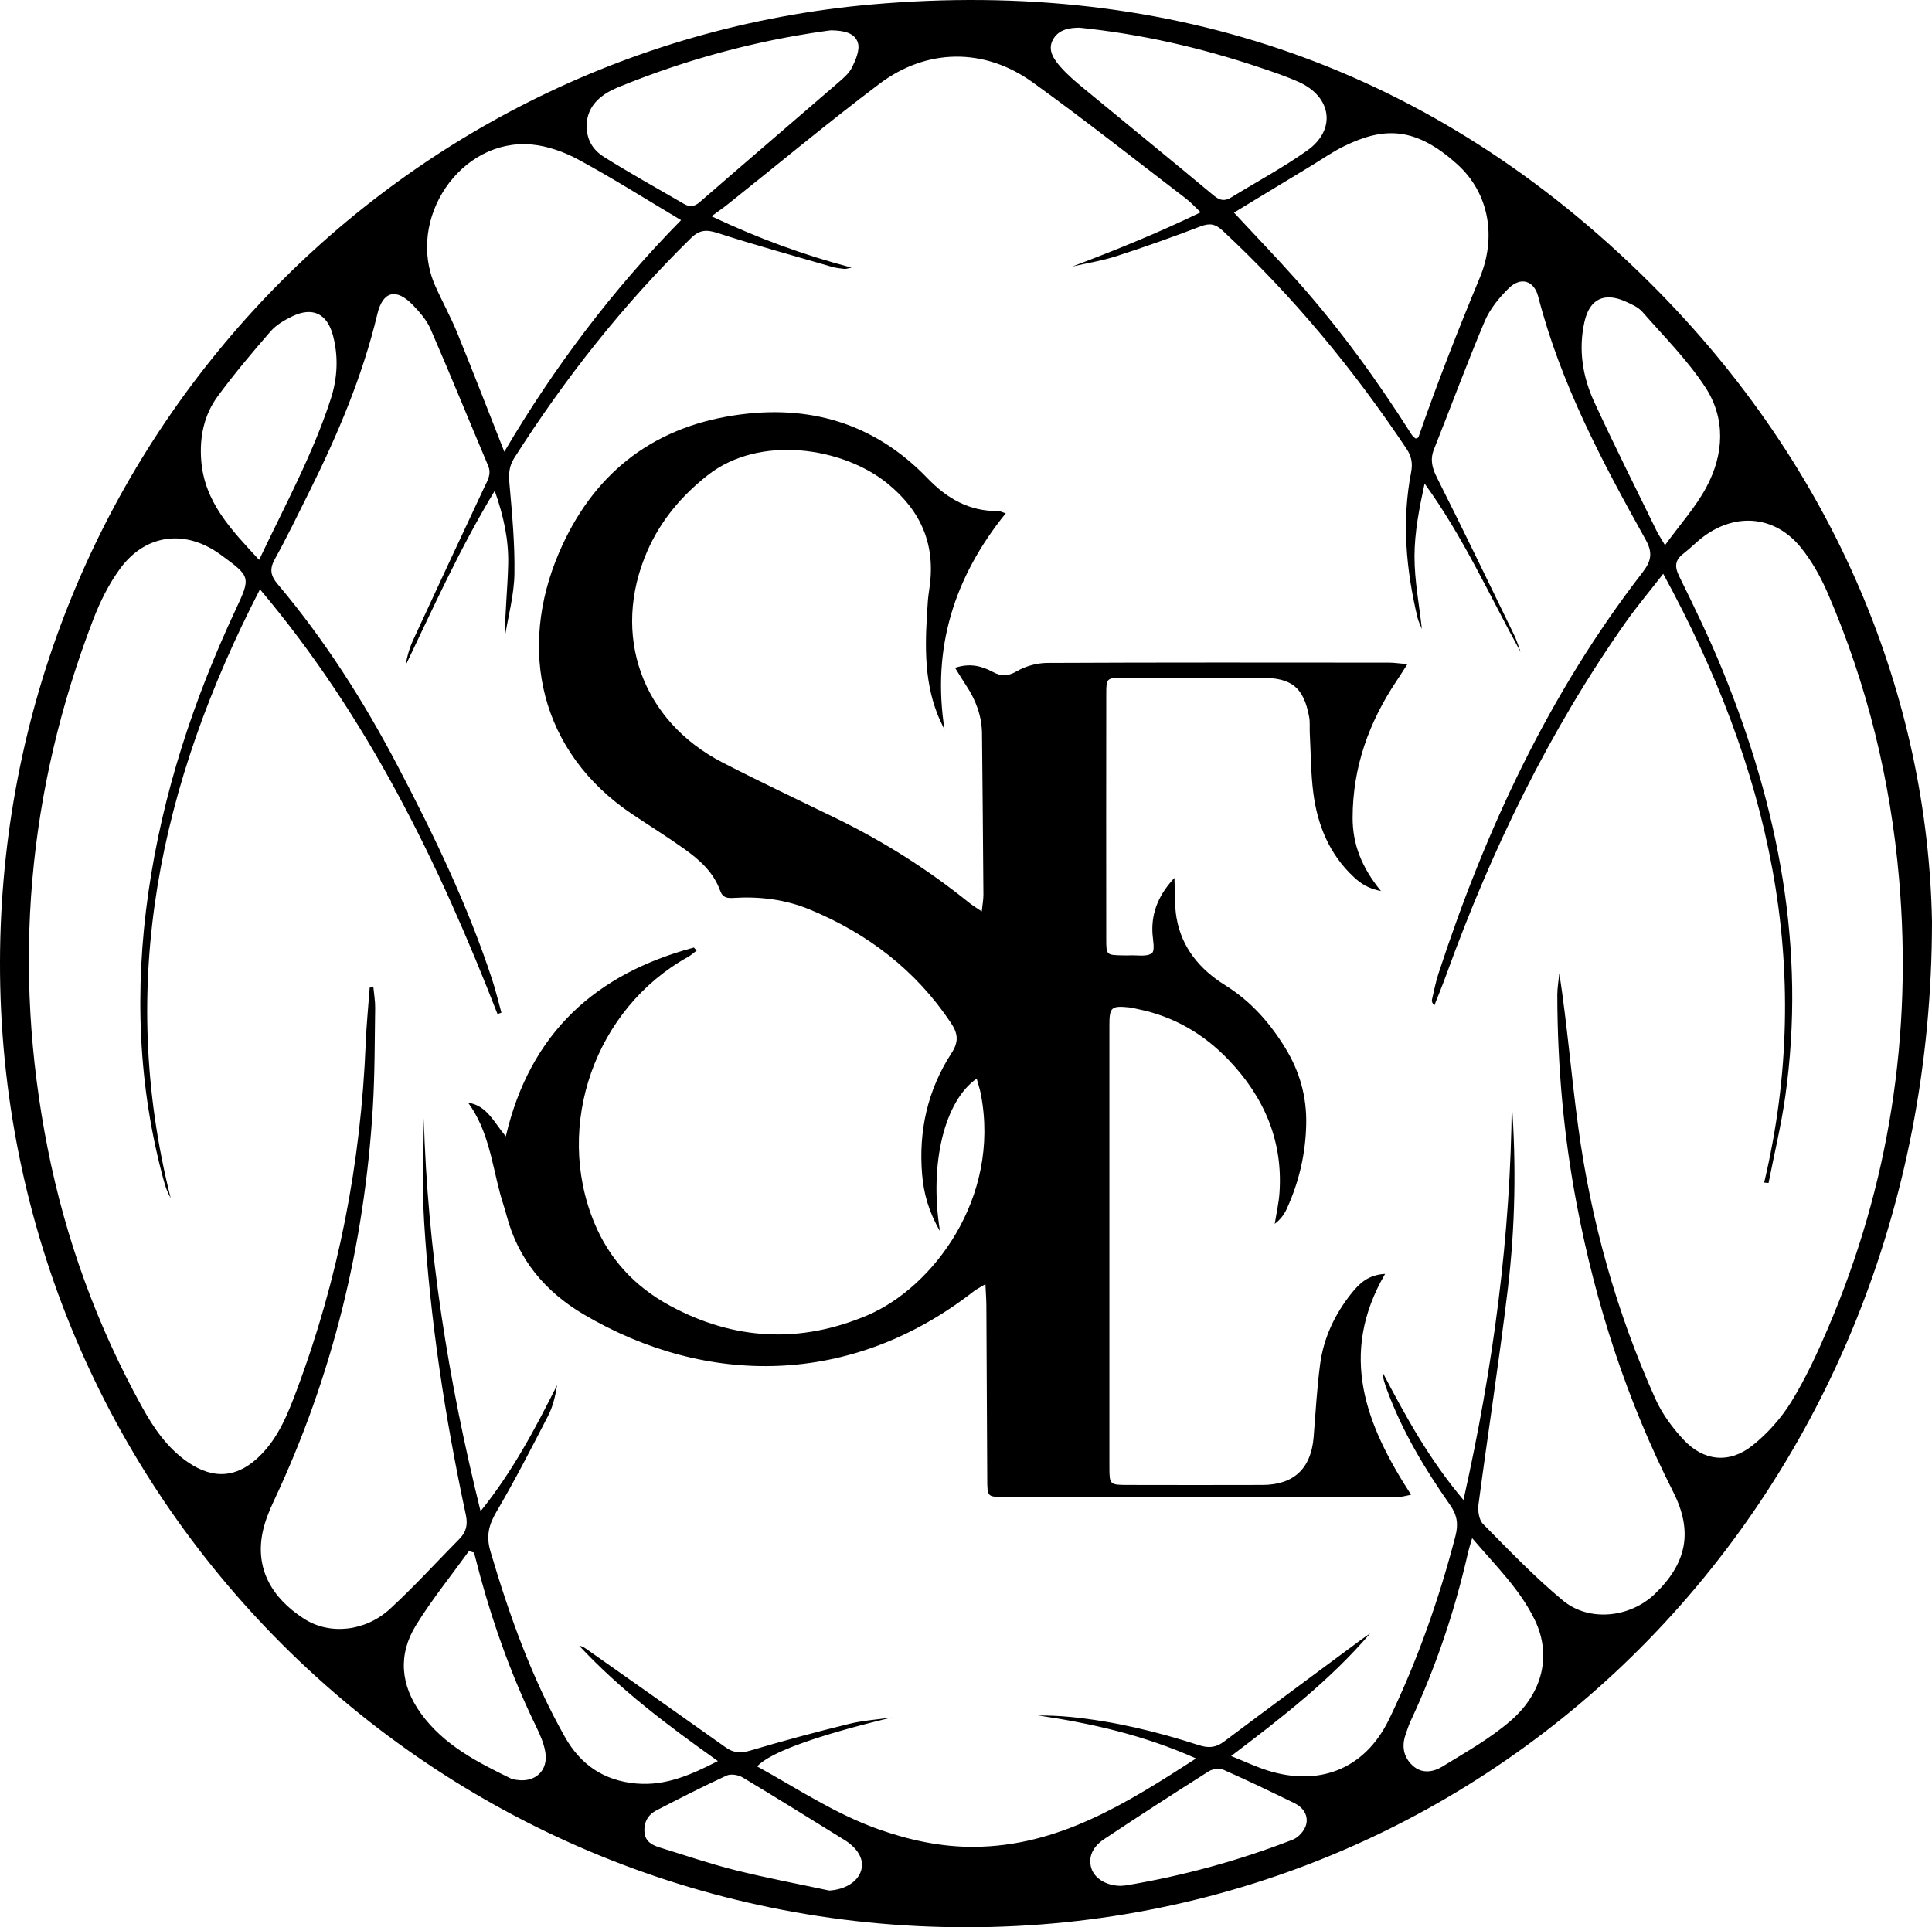
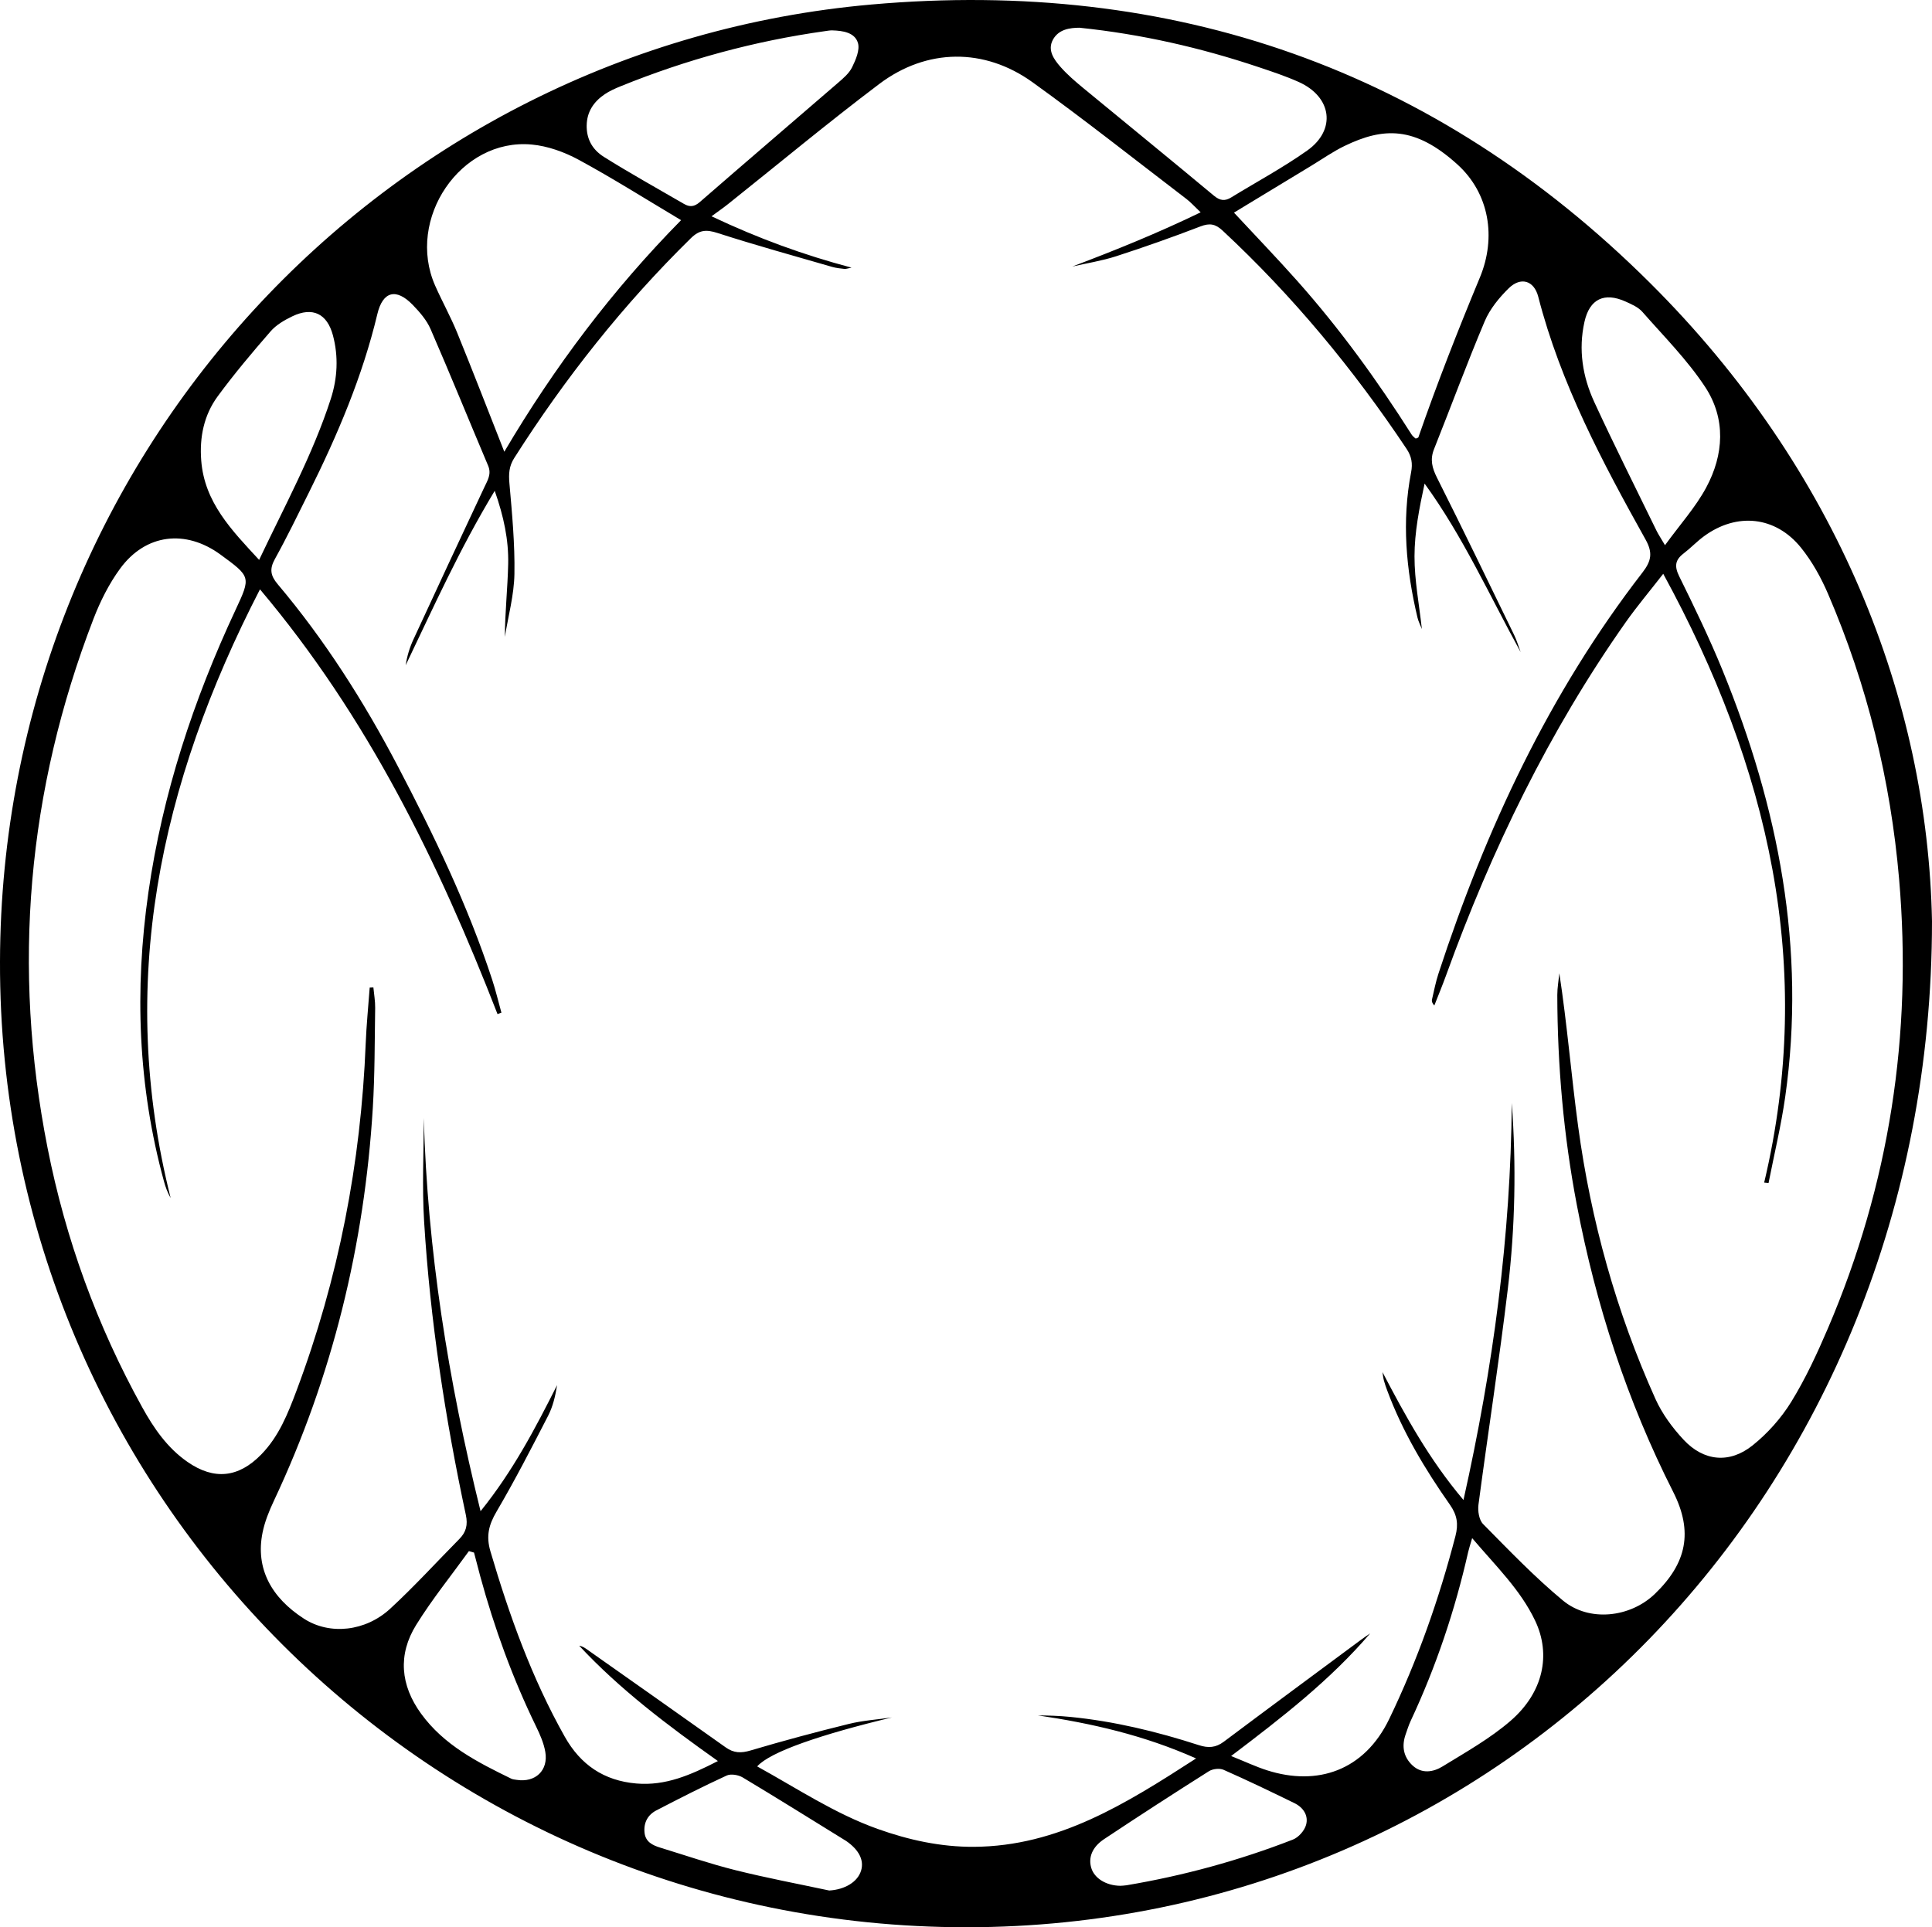
<svg xmlns="http://www.w3.org/2000/svg" viewBox="0 0 1079.85 1077.4" data-name="Layer 1" id="Layer_1">
  <defs>
    <style>
      .cls-1 {
        fill: #000;
        stroke-width: 0px;
      }
    </style>
  </defs>
-   <path d="M1079.85,515.02c-.06,320.73-242,562.29-539.61,562.38C241.5,1077.48-.79,835.74,0,537.43.75,256.55,214.15,26.64,487.09,2.52c168.28-14.88,314.95,36.12,435.05,155.54,104.95,104.36,155.29,232.93,157.71,356.97ZM145.31,329.45c-56.27,109.13-79.98,220.7-49.93,340.28-1.79-3.12-2.89-6.21-3.75-9.36-14.55-53.2-16.49-107.07-8.69-161.5,7.92-55.23,25.17-107.54,48.72-157.94,8.61-18.43,8.53-18.47-8.33-30.83-19.59-14.36-41.96-11.71-56.23,7.83-6.2,8.48-11.09,18.26-14.88,28.11-37.01,96.06-45.56,194.73-25.63,295.72,10.07,51.03,27.69,99.42,52.91,144.98,6.51,11.76,14.04,22.69,25.29,30.51,14.9,10.36,28.58,8.81,41.19-4.11,9.87-10.11,14.89-22.77,19.7-35.57,23.52-62.62,36.05-127.43,38.72-194.22.42-10.43,1.47-20.84,2.23-31.26.69-.04,1.37-.08,2.06-.12.35,3.82,1.06,7.65,1,11.46-.29,18.65-.18,37.34-1.32,55.94-4.68,76.63-22.54,150.01-55.29,219.63-2.68,5.69-5.11,11.69-6.34,17.81-4.05,20.08,4.94,36.32,23.12,48.07,14.53,9.39,34.48,7.11,48.2-5.53,13.45-12.39,25.8-25.96,38.66-38.99,3.79-3.84,4.86-7.84,3.65-13.49-11.58-54.15-19.94-108.81-23.33-164.1-1.18-19.19-.19-38.51-.19-57.77,2.1,73.81,13.56,146.25,31.75,219.81,18.21-22.59,30.61-46.39,42.77-70.48-.96,6.05-2.33,11.91-5,17.1-9.29,18.04-18.57,36.11-28.84,53.6-4.35,7.41-5.94,13.63-3.42,22.2,10.57,35.91,23.14,70.94,41.57,103.67,8.81,15.65,21.85,24.57,39.99,26.13,16.32,1.4,30.29-4.71,45.59-12.55-28.24-20.05-54.78-40.05-77.54-64.48,2.17.37,3.66,1.56,5.21,2.66,25.57,18.05,51.19,36.04,76.7,54.19,4.51,3.21,8.57,3.3,13.91,1.71,18.17-5.4,36.51-10.31,54.92-14.84,7.84-1.93,16.02-2.45,24.04-3.62-39.91,9.61-68.06,19.22-75.29,27.38,22.25,12.26,43.34,26.38,67.35,34.95,17.37,6.2,35.27,10.11,53.77,10,47.07-.29,84.88-24,124.19-49.41-29.26-13.05-58.47-19.63-88.37-24.06,5.96.05,11.92.24,17.85.82,24.64,2.42,48.58,8.2,72.07,15.81,5.24,1.7,9.41,1.47,13.92-1.9,25.58-19.17,51.3-38.16,76.99-57.2,1.58-1.17,3.23-2.25,4.85-3.37-22.48,26.26-49.46,47.13-77.72,68.55,7.83,3.14,13.86,6,20.17,8.01,28.07,8.94,54.26.21,68.21-28.74,15.85-32.9,27.84-66.99,37-102.24,1.74-6.69.96-11.75-3.06-17.48-14-19.94-26.49-40.8-35.03-63.78-.69-1.87-1.38-3.76-1.89-5.68-.41-1.54-.55-3.14-.81-4.72,12.88,24.59,25.99,48.64,45.28,71.5,16.69-74.62,26.39-147.66,27-221.88,2.54,34.67,1.91,69.31-2.2,103.73-4.82,40.33-11.1,80.48-16.42,120.75-.46,3.51.31,8.54,2.57,10.83,14.49,14.66,28.82,29.66,44.66,42.78,14.68,12.17,37.61,9.51,51.34-3.69,17.75-17.07,21.57-34.74,10.27-57.04-25.8-50.93-43.23-104.56-53.88-160.52-7.38-38.74-10.82-77.86-10.9-117.27,0-4.05.74-8.1,1.14-12.15,4.38,28.68,6.67,57.25,10.51,85.61,7.14,52.78,21.33,103.73,43.2,152.35,3.74,8.31,9.49,16.11,15.73,22.81,11.22,12.05,25.65,13.52,38.57,3.17,8.4-6.72,16.01-15.25,21.64-24.4,7.99-12.99,14.48-27.02,20.49-41.09,34.34-80.35,47.26-164.22,39.76-251.19-4.76-55.19-17.8-108.45-39.72-159.37-3.91-9.08-8.88-18.06-15.05-25.73-14.25-17.72-35.91-19.92-54.25-6.49-4.02,2.94-7.49,6.64-11.45,9.67-4.77,3.64-5.17,7.18-2.43,12.75,8.53,17.33,16.98,34.75,24.26,52.62,31.21,76.55,46.76,155.55,34.99,238.39-2.3,16.16-6.16,32.1-9.31,48.14-.82-.08-1.63-.16-2.45-.23,28.63-120.77,2.54-232.27-56.42-340.33-7.72,9.93-14.75,18.26-21,27.13-42.88,60.91-75.02,127.3-100.31,197.18-2.07,5.73-4.42,11.37-6.64,17.05-1.25-1.4-1.52-2.42-1.31-3.33,1.13-4.86,2.08-9.8,3.63-14.53,26.39-80.66,61.85-156.76,114.05-224.25,4.96-6.42,5.81-11.02,1.73-18.35-24.2-43.39-47.51-87.22-60.02-135.83-2.34-9.07-9.79-11.27-16.52-4.65-5.36,5.27-10.5,11.56-13.39,18.39-9.97,23.59-18.82,47.66-28.31,71.46-2.33,5.83-1.13,10.5,1.63,15.99,14.66,29.15,28.84,58.54,43.1,87.88,1.5,3.08,2.46,6.43,3.67,9.65-17.41-31.65-32.14-64.53-53.69-94.22-2.96,13.72-5.63,27.2-5.64,40.68-.02,13.46,2.62,26.93,4.12,40.64-.87-2.24-1.94-4.26-2.46-6.42-6.38-26.83-8.85-53.88-3.56-81.2.96-4.95.27-8.91-2.54-13.12-29.71-44.55-63.62-85.53-102.87-122.05-4.01-3.73-7.22-4.25-12.33-2.29-15.53,5.97-31.23,11.53-47.05,16.65-7.97,2.58-16.36,3.89-24.57,5.77,24.03-9.1,47.61-18.61,71.73-30.3-3.31-3.13-5.45-5.56-7.97-7.49-28.59-21.85-56.81-44.22-86-65.23-26.94-19.39-59.17-19.03-85.66.96-28.71,21.67-56.38,44.72-84.52,67.15-2.58,2.06-5.3,3.93-9.24,6.83,26.47,12.5,51.31,21.55,78.26,28.7-2.21.42-3.1.81-3.94.72-2.31-.26-4.66-.49-6.88-1.13-21.4-6.2-42.89-12.12-64.08-18.96-6.23-2.01-10.09-1.81-14.91,2.93-37.78,37.08-70.35,78.27-98.73,122.89-2.91,4.57-3.14,8.87-2.68,14.12,1.48,16.87,3.09,33.82,2.8,50.71-.2,11.74-3.45,23.43-5.34,35.14.05-13.71,1.55-27.2,1.85-40.72.3-13.41-2.43-26.45-7.52-40.94-19.69,32.57-34.29,65.24-49.77,97.51.76-5.08,2.21-9.84,4.27-14.31,13.12-28.41,26.34-56.79,39.65-85.11,1.85-3.95,4.16-7.41,2.15-12.16-10.76-25.43-21.14-51.03-32.16-76.35-2.19-5.04-6.13-9.56-10.03-13.58-9.18-9.45-16.67-7.56-19.7,5.14-8.33,34.92-22.28,67.65-38.18,99.64-6.23,12.53-12.34,25.14-19.11,37.37-3.08,5.56-2.47,9.26,1.57,14.05,26.33,31.21,48.1,65.46,67.05,101.59,20.29,38.7,39.24,77.98,52.87,119.61,1.97,6.03,3.43,12.22,5.13,18.34-.73.26-1.46.53-2.18.79-32.99-84.77-72.42-165.89-132.77-237.45ZM689.7,118.87c12.16,13.09,24.13,25.5,35.56,38.37,23.71,26.7,44.61,55.53,63.72,85.68.52.81,1.32,1.45,2.06,2.11.16.14.6.05.88-.04.3-.09.56-.31.84-.47,10.48-30.18,22.12-59.89,34.37-89.35,9.31-22.39,5.35-47.05-12.58-63.27-23.76-21.49-41.38-20.77-63.01-10.32-6.56,3.17-12.59,7.43-18.85,11.22-11.96,7.24-23.9,14.49-35.85,21.73-2.22,1.34-4.43,2.69-7.11,4.33ZM281.87,252.54c28.01-47.49,60.65-90.73,98.81-129.46-19.94-11.88-38.22-23.45-57.2-33.74-8-4.34-17.31-7.71-26.31-8.54-39.69-3.68-70.39,41.61-53.96,78.87,3.9,8.83,8.63,17.31,12.28,26.23,8.79,21.56,17.17,43.28,26.38,66.63ZM603.45,15.5c-5.45.02-11.76.85-14.94,6.69-3.19,5.85.57,11.06,4.33,15.32,3.72,4.21,8.06,7.93,12.41,11.53,24.38,20.13,48.93,40.07,73.2,60.32,3.46,2.88,6.16,3.18,9.72,1,14.18-8.69,28.9-16.6,42.44-26.18,16.39-11.59,13.84-30.02-4.71-38.35-7.27-3.26-14.89-5.79-22.45-8.32-32.3-10.82-65.32-18.4-100.01-22ZM327.91,70.12c-.09,6.84,2.51,13.12,9.66,17.61,14.64,9.18,29.78,17.57,44.73,26.26,3.18,1.85,5.74,1.67,8.85-1.04,25.61-22.29,51.44-44.33,77.12-66.54,3-2.59,6.31-5.37,7.99-8.79,2.06-4.19,4.44-9.73,3.26-13.64-1.76-5.82-8.38-6.81-14.24-6.99-1.32-.04-2.65.2-3.97.39-39.43,5.52-77.55,15.88-114.43,30.85-3.07,1.25-6.17,2.62-8.9,4.47-6.08,4.13-9.95,9.74-10.06,17.41ZM144.83,313c14.43-30.47,30.06-59.07,40.09-90.11,3.69-11.43,4.35-23.54,1.15-35.47-3.23-12.07-11.32-16.04-22.64-10.61-4.42,2.12-9.03,4.8-12.18,8.42-10.24,11.77-20.33,23.75-29.56,36.31-7.71,10.5-10.24,22.87-9.22,35.95,1.83,23.35,16.87,38.76,32.36,55.5ZM930.61,304.8c8.49-11.69,17.1-21.23,23.02-32.22,9.92-18.41,11.09-38.49-.55-56.22-9.97-15.17-23.08-28.3-35.13-42.04-2.3-2.62-5.99-4.21-9.29-5.71-11.98-5.43-20.19-1.48-23.05,11.28-3.49,15.54-1.06,30.69,5.47,44.85,11.16,24.19,23.13,48,34.8,71.95.99,2.03,2.28,3.92,4.74,8.1ZM264.95,867.95c-.95-.28-1.91-.55-2.86-.83-9.89,13.71-20.58,26.92-29.47,41.25-10.33,16.63-8.8,33.72,2.71,49.59,12.79,17.64,31.53,27.18,50.45,36.39.87.42,1.93.48,2.92.64,10.49,1.68,17.89-5.21,16.08-15.66-.84-4.82-2.89-9.55-5.06-14-13.16-27.03-23.39-55.14-31.29-84.12-1.2-4.41-2.32-8.84-3.48-13.26ZM822.83,859.86c-1.14,3.95-1.79,5.84-2.23,7.78-7.38,32.61-17.96,64.12-32.14,94.42-1.12,2.4-1.9,4.96-2.79,7.47-2.32,6.6-1.29,12.66,3.85,17.43,5.23,4.86,11.65,3.69,16.79.53,13.02-8,26.58-15.6,38.04-25.53,18.31-15.88,22.66-37.01,13.71-55.89-8.24-17.39-21.97-30.56-35.24-46.21ZM463.52,1056.86c8.66-.53,15.84-4.74,17.77-11.15,1.75-5.79-1.19-11.61-8.35-16.55-.27-.19-.57-.35-.85-.52-18.95-11.7-37.83-23.52-56.93-34.96-2.42-1.45-6.61-2.19-8.99-1.1-13.27,6.1-26.3,12.75-39.28,19.47-4.81,2.49-7.2,6.85-6.65,12.4.51,5.17,4.43,7.1,8.71,8.42,13.98,4.29,27.84,9.05,42,12.59,17.39,4.35,35.03,7.66,52.57,11.41ZM626.17,1054.22c.83-.07,2.17-.07,3.48-.29,31.87-5.37,62.91-13.83,93.01-25.55,3.11-1.21,6.4-4.93,7.32-8.15,1.5-5.25-1.53-9.79-6.45-12.2-13.12-6.41-26.28-12.75-39.64-18.65-2.24-.99-6.1-.54-8.23.81-19.65,12.42-39.17,25.06-58.53,37.93-6.73,4.47-8.92,10.35-7.19,16.11,1.72,5.75,8.24,9.89,16.24,9.99Z" class="cls-1" />
-   <path d="M656.43,490.77c.37,8.12-.04,15.37,1.17,22.34,2.93,16.81,13.09,28.89,27.23,37.7,14.2,8.85,24.84,20.84,33.53,35.01,8.1,13.21,12.04,27.23,11.72,42.69-.34,16.58-4.03,32.32-10.9,47.33-1.44,3.15-3.56,5.99-6.69,8.32.91-5.82,2.27-11.61,2.66-17.46,1.96-29.06-8.66-53.47-28.46-74.18-13.94-14.58-30.72-24.35-50.64-28.38-1.63-.33-3.25-.79-4.89-.96-9.93-1.03-11.08-.1-11.08,9.7-.03,82.33-.02,164.66,0,246.99,0,10.2.1,10.26,10.62,10.27,25,.04,50,.09,75,0,17.45-.06,27.09-9.2,28.52-26.64,1.12-13.61,1.83-27.27,3.62-40.79,1.96-14.83,8.25-28.1,17.59-39.77,4.32-5.4,9.25-10.27,18.75-10.81-26.27,45.12-10.76,84.5,14.5,123.48-2.64.48-4.73,1.18-6.81,1.19-73.66.06-147.32.08-220.99.03-9.01,0-9.03-.2-9.08-9.91-.16-32.33-.3-64.66-.49-96.99-.02-3.56-.31-7.12-.53-12.04-3.01,1.83-4.95,2.75-6.61,4.05-68.21,53.29-149.26,53.34-217.95,12.83-21.54-12.7-36.61-30.7-43.09-55.3-1.1-4.19-2.57-8.27-3.68-12.46-4.58-17.26-6.66-35.36-17.82-50.58,10.58,1.64,14.24,10.75,21.07,18.84,13.6-58.1,50.57-90.99,105.13-105.56.51.57,1.03,1.14,1.54,1.71-1.63,1.2-3.15,2.6-4.91,3.58-51.76,28.79-74.83,94-52.33,148.48,8.45,20.45,22.58,35.7,42.16,46.35,36.13,19.65,73.28,21.31,110.63,5.41,36.2-15.41,74.47-65.23,63.32-123.5-.55-2.88-1.52-5.67-2.35-8.75-18,12.54-26.61,47.61-20.52,85.27-6.4-11.15-9.11-21.27-9.98-31.72-2.03-24.31,3.07-47.2,16.4-67.73,4.15-6.39,3.76-10.9-.3-16.98-19.72-29.55-46.64-50.08-79.11-63.46-13.34-5.5-27.69-7.31-42.19-6.41-3.66.23-6.23.04-7.72-4.13-3.64-10.17-11.44-17.12-19.89-23.17-9.48-6.78-19.41-12.93-29.1-19.42-51.89-34.78-64.21-92.2-41.05-146.22,18.42-42.95,50.61-69.46,97.45-76.74,41.99-6.53,78.69,4.1,108.48,35.04,10.99,11.41,23.34,18.56,39.44,18.39,1.16-.01,2.33.66,4.33,1.26-28.84,35.75-41.4,75.3-34.17,121.09-1.32-2.87-2.77-5.69-3.93-8.63-8.09-20.5-6.9-41.82-5.44-63.15.18-2.66.59-5.3.96-7.94,3.38-23.88-4.69-42.69-23.47-58.01-24.68-20.14-71.34-27.65-100.58-4.63-14.64,11.53-26.38,25.49-33.82,42.65-20.17,46.53-3.03,94.64,42.19,117.94,21.03,10.83,42.44,20.93,63.7,31.3,26.47,12.92,51.2,28.57,74.11,47.08,1.76,1.42,3.73,2.59,7.05,4.87.41-3.96.95-6.68.93-9.4-.21-29.99-.48-59.99-.79-89.98-.1-9.98-3.5-18.9-8.98-27.13-1.97-2.96-3.78-6.02-6.08-9.69,8.1-2.72,14.81-1.08,20.92,2.22,4.96,2.68,8.57,2.6,13.66-.35,4.92-2.85,11.23-4.58,16.94-4.61,63.66-.31,127.33-.2,190.99-.16,2.86,0,5.72.46,10.31.85-2.5,3.87-4.15,6.54-5.9,9.14-15.6,23.22-24.68,48.48-24.71,76.77-.01,14.97,5.16,27.87,15.85,40.93-7.29-1.45-11.38-4.27-15.22-7.85-13.57-12.68-20.22-28.84-22.56-46.75-1.46-11.16-1.42-22.51-2.02-33.78-.16-2.99.2-6.06-.35-8.97-3.09-16.52-9.71-21.87-26.74-21.88-25.66-.02-51.33-.04-76.99.02-9.53.02-9.66.12-9.67,9.24-.05,45.67-.07,91.33-.01,137,.01,8.74.18,8.74,8.99,8.93,1.33.03,2.67.07,4,0,4.29-.22,9.68.94,12.5-1.23,1.95-1.5.49-7.62.31-11.67-.51-11.94,4.09-21.6,12.32-30.43Z" class="cls-1" />
+   <path d="M1079.85,515.02c-.06,320.73-242,562.29-539.61,562.38C241.5,1077.48-.79,835.74,0,537.43.75,256.55,214.15,26.64,487.09,2.52c168.28-14.88,314.95,36.12,435.05,155.54,104.95,104.36,155.29,232.93,157.71,356.97ZM145.31,329.45c-56.27,109.13-79.98,220.7-49.93,340.28-1.79-3.12-2.89-6.21-3.75-9.36-14.55-53.2-16.49-107.07-8.69-161.5,7.92-55.23,25.17-107.54,48.72-157.94,8.61-18.43,8.53-18.47-8.33-30.83-19.59-14.36-41.96-11.71-56.23,7.83-6.2,8.48-11.09,18.26-14.88,28.11-37.01,96.06-45.56,194.73-25.63,295.72,10.07,51.03,27.69,99.42,52.91,144.98,6.51,11.76,14.04,22.69,25.29,30.51,14.9,10.36,28.58,8.81,41.19-4.11,9.87-10.11,14.89-22.77,19.7-35.57,23.52-62.62,36.05-127.43,38.72-194.22.42-10.43,1.47-20.84,2.23-31.26.69-.04,1.37-.08,2.06-.12.35,3.82,1.06,7.65,1,11.46-.29,18.65-.18,37.34-1.32,55.94-4.68,76.63-22.54,150.01-55.29,219.63-2.68,5.69-5.11,11.69-6.34,17.81-4.05,20.08,4.94,36.32,23.12,48.07,14.53,9.39,34.48,7.11,48.2-5.53,13.45-12.39,25.8-25.96,38.66-38.99,3.79-3.84,4.86-7.84,3.65-13.49-11.58-54.15-19.94-108.81-23.33-164.1-1.18-19.19-.19-38.51-.19-57.77,2.1,73.81,13.56,146.25,31.75,219.81,18.21-22.59,30.61-46.39,42.77-70.48-.96,6.05-2.33,11.91-5,17.1-9.29,18.04-18.57,36.11-28.84,53.6-4.35,7.41-5.94,13.63-3.42,22.2,10.57,35.91,23.14,70.94,41.57,103.67,8.81,15.65,21.85,24.57,39.99,26.13,16.32,1.4,30.29-4.71,45.59-12.55-28.24-20.05-54.78-40.05-77.54-64.48,2.17.37,3.66,1.56,5.21,2.66,25.57,18.05,51.19,36.04,76.7,54.19,4.51,3.21,8.57,3.3,13.91,1.71,18.17-5.4,36.51-10.31,54.92-14.84,7.84-1.93,16.02-2.45,24.04-3.62-39.91,9.61-68.06,19.22-75.29,27.38,22.25,12.26,43.34,26.38,67.35,34.95,17.37,6.2,35.27,10.11,53.77,10,47.07-.29,84.88-24,124.19-49.41-29.26-13.05-58.47-19.63-88.37-24.06,5.96.05,11.92.24,17.85.82,24.64,2.42,48.58,8.2,72.07,15.81,5.24,1.7,9.41,1.47,13.92-1.9,25.58-19.17,51.3-38.16,76.99-57.2,1.58-1.17,3.23-2.25,4.85-3.37-22.48,26.26-49.46,47.13-77.72,68.55,7.83,3.14,13.86,6,20.17,8.01,28.07,8.94,54.26.21,68.21-28.74,15.85-32.9,27.84-66.99,37-102.24,1.74-6.69.96-11.75-3.06-17.48-14-19.94-26.49-40.8-35.03-63.78-.69-1.87-1.38-3.76-1.89-5.68-.41-1.54-.55-3.14-.81-4.72,12.88,24.59,25.99,48.64,45.28,71.5,16.69-74.62,26.39-147.66,27-221.88,2.54,34.67,1.91,69.31-2.2,103.73-4.82,40.33-11.1,80.48-16.42,120.75-.46,3.51.31,8.54,2.57,10.83,14.49,14.66,28.82,29.66,44.66,42.78,14.68,12.17,37.61,9.51,51.34-3.69,17.75-17.07,21.57-34.74,10.27-57.04-25.8-50.93-43.23-104.56-53.88-160.52-7.38-38.74-10.82-77.86-10.9-117.27,0-4.05.74-8.1,1.14-12.15,4.38,28.68,6.67,57.25,10.51,85.61,7.14,52.78,21.33,103.73,43.2,152.35,3.74,8.31,9.49,16.11,15.73,22.81,11.22,12.05,25.65,13.52,38.57,3.17,8.4-6.72,16.01-15.25,21.64-24.4,7.99-12.99,14.48-27.02,20.49-41.09,34.34-80.35,47.26-164.22,39.76-251.19-4.76-55.19-17.8-108.45-39.72-159.37-3.91-9.08-8.88-18.06-15.05-25.73-14.25-17.72-35.91-19.92-54.25-6.49-4.02,2.94-7.49,6.64-11.45,9.67-4.77,3.64-5.17,7.18-2.43,12.75,8.53,17.33,16.98,34.75,24.26,52.62,31.21,76.55,46.76,155.55,34.99,238.39-2.3,16.16-6.16,32.1-9.31,48.14-.82-.08-1.63-.16-2.45-.23,28.63-120.77,2.54-232.27-56.42-340.33-7.72,9.93-14.75,18.26-21,27.13-42.88,60.91-75.02,127.3-100.31,197.18-2.07,5.73-4.42,11.37-6.64,17.05-1.25-1.4-1.52-2.42-1.31-3.33,1.13-4.86,2.08-9.8,3.63-14.53,26.39-80.66,61.85-156.76,114.05-224.25,4.96-6.42,5.81-11.02,1.73-18.35-24.2-43.39-47.51-87.22-60.02-135.83-2.34-9.07-9.79-11.27-16.52-4.65-5.36,5.27-10.5,11.56-13.39,18.39-9.97,23.59-18.82,47.66-28.31,71.46-2.33,5.83-1.13,10.5,1.63,15.99,14.66,29.15,28.84,58.54,43.1,87.88,1.5,3.08,2.46,6.43,3.67,9.65-17.41-31.65-32.14-64.53-53.69-94.22-2.96,13.72-5.63,27.2-5.64,40.68-.02,13.46,2.62,26.93,4.12,40.64-.87-2.24-1.94-4.26-2.46-6.42-6.38-26.83-8.85-53.88-3.56-81.2.96-4.95.27-8.91-2.54-13.12-29.71-44.55-63.62-85.53-102.87-122.05-4.01-3.73-7.22-4.25-12.33-2.29-15.53,5.97-31.23,11.53-47.05,16.65-7.97,2.58-16.36,3.89-24.57,5.77,24.03-9.1,47.61-18.61,71.73-30.3-3.31-3.13-5.45-5.56-7.97-7.49-28.59-21.85-56.81-44.22-86-65.23-26.94-19.39-59.17-19.03-85.66.96-28.71,21.67-56.38,44.72-84.52,67.15-2.58,2.06-5.3,3.93-9.24,6.83,26.47,12.5,51.31,21.55,78.26,28.7-2.21.42-3.1.81-3.94.72-2.31-.26-4.66-.49-6.88-1.13-21.4-6.2-42.89-12.12-64.08-18.96-6.23-2.01-10.09-1.81-14.91,2.93-37.78,37.08-70.35,78.27-98.73,122.89-2.91,4.57-3.14,8.87-2.68,14.12,1.48,16.87,3.09,33.82,2.8,50.71-.2,11.74-3.45,23.43-5.34,35.14.05-13.71,1.55-27.2,1.85-40.72.3-13.41-2.43-26.45-7.52-40.94-19.69,32.57-34.29,65.24-49.77,97.51.76-5.08,2.21-9.84,4.27-14.31,13.12-28.41,26.34-56.79,39.65-85.11,1.85-3.95,4.16-7.41,2.15-12.16-10.76-25.43-21.14-51.03-32.16-76.35-2.19-5.04-6.13-9.56-10.03-13.58-9.18-9.45-16.67-7.56-19.7,5.14-8.33,34.92-22.28,67.65-38.18,99.64-6.23,12.53-12.34,25.14-19.11,37.37-3.08,5.56-2.47,9.26,1.57,14.05,26.33,31.21,48.1,65.46,67.05,101.59,20.29,38.7,39.24,77.98,52.87,119.61,1.97,6.03,3.43,12.22,5.13,18.34-.73.26-1.46.53-2.18.79-32.99-84.77-72.42-165.89-132.77-237.45ZM689.7,118.87c12.16,13.09,24.13,25.5,35.56,38.37,23.71,26.7,44.61,55.53,63.72,85.68.52.81,1.32,1.45,2.06,2.11.16.14.6.05.88-.04.3-.09.56-.31.84-.47,10.48-30.18,22.12-59.89,34.37-89.35,9.31-22.39,5.35-47.05-12.58-63.27-23.76-21.49-41.38-20.77-63.01-10.32-6.56,3.17-12.59,7.43-18.85,11.22-11.96,7.24-23.9,14.49-35.85,21.73-2.22,1.34-4.43,2.69-7.11,4.33M281.87,252.54c28.01-47.49,60.65-90.73,98.81-129.46-19.94-11.88-38.22-23.45-57.2-33.74-8-4.34-17.31-7.71-26.31-8.54-39.69-3.68-70.39,41.61-53.96,78.87,3.9,8.83,8.63,17.31,12.28,26.23,8.79,21.56,17.17,43.28,26.38,66.63ZM603.45,15.5c-5.45.02-11.76.85-14.94,6.69-3.19,5.85.57,11.06,4.33,15.32,3.72,4.21,8.06,7.93,12.41,11.53,24.38,20.13,48.93,40.07,73.2,60.32,3.46,2.88,6.16,3.18,9.72,1,14.18-8.69,28.9-16.6,42.44-26.18,16.39-11.59,13.84-30.02-4.71-38.35-7.27-3.26-14.89-5.79-22.45-8.32-32.3-10.82-65.32-18.4-100.01-22ZM327.91,70.12c-.09,6.84,2.51,13.12,9.66,17.61,14.64,9.18,29.78,17.57,44.73,26.26,3.18,1.85,5.74,1.67,8.85-1.04,25.61-22.29,51.44-44.33,77.12-66.54,3-2.59,6.31-5.37,7.99-8.79,2.06-4.19,4.44-9.73,3.26-13.64-1.76-5.82-8.38-6.81-14.24-6.99-1.32-.04-2.65.2-3.97.39-39.43,5.52-77.55,15.88-114.43,30.85-3.07,1.25-6.17,2.62-8.9,4.47-6.08,4.13-9.95,9.74-10.06,17.41ZM144.83,313c14.43-30.47,30.06-59.07,40.09-90.11,3.69-11.43,4.35-23.54,1.15-35.47-3.23-12.07-11.32-16.04-22.64-10.61-4.42,2.12-9.03,4.8-12.18,8.42-10.24,11.77-20.33,23.75-29.56,36.31-7.71,10.5-10.24,22.87-9.22,35.95,1.83,23.35,16.87,38.76,32.36,55.5ZM930.61,304.8c8.49-11.69,17.1-21.23,23.02-32.22,9.92-18.41,11.09-38.49-.55-56.22-9.97-15.17-23.08-28.3-35.13-42.04-2.3-2.62-5.99-4.21-9.29-5.71-11.98-5.43-20.19-1.48-23.05,11.28-3.49,15.54-1.06,30.69,5.47,44.85,11.16,24.19,23.13,48,34.8,71.95.99,2.03,2.28,3.92,4.74,8.1ZM264.95,867.95c-.95-.28-1.91-.55-2.86-.83-9.89,13.71-20.58,26.92-29.47,41.25-10.33,16.63-8.8,33.72,2.71,49.59,12.79,17.64,31.53,27.18,50.45,36.39.87.42,1.93.48,2.92.64,10.49,1.68,17.89-5.21,16.08-15.66-.84-4.82-2.89-9.55-5.06-14-13.16-27.03-23.39-55.14-31.29-84.12-1.2-4.41-2.32-8.84-3.48-13.26ZM822.83,859.86c-1.14,3.95-1.79,5.84-2.23,7.78-7.38,32.61-17.96,64.12-32.14,94.42-1.12,2.4-1.9,4.96-2.79,7.47-2.32,6.6-1.29,12.66,3.85,17.43,5.23,4.86,11.65,3.69,16.79.53,13.02-8,26.58-15.6,38.04-25.53,18.31-15.88,22.66-37.01,13.71-55.89-8.24-17.39-21.97-30.56-35.24-46.21ZM463.52,1056.86c8.66-.53,15.84-4.74,17.77-11.15,1.75-5.79-1.19-11.61-8.35-16.55-.27-.19-.57-.35-.85-.52-18.95-11.7-37.83-23.52-56.93-34.96-2.42-1.45-6.61-2.19-8.99-1.1-13.27,6.1-26.3,12.75-39.28,19.47-4.81,2.49-7.2,6.85-6.65,12.4.51,5.17,4.43,7.1,8.71,8.42,13.98,4.29,27.84,9.05,42,12.59,17.39,4.35,35.03,7.66,52.57,11.41ZM626.17,1054.22c.83-.07,2.17-.07,3.48-.29,31.87-5.37,62.91-13.83,93.01-25.55,3.11-1.21,6.4-4.93,7.32-8.15,1.5-5.25-1.53-9.79-6.45-12.2-13.12-6.41-26.28-12.75-39.64-18.65-2.24-.99-6.1-.54-8.23.81-19.65,12.42-39.17,25.06-58.53,37.93-6.73,4.47-8.92,10.35-7.19,16.11,1.72,5.75,8.24,9.89,16.24,9.99Z" class="cls-1" />
</svg>